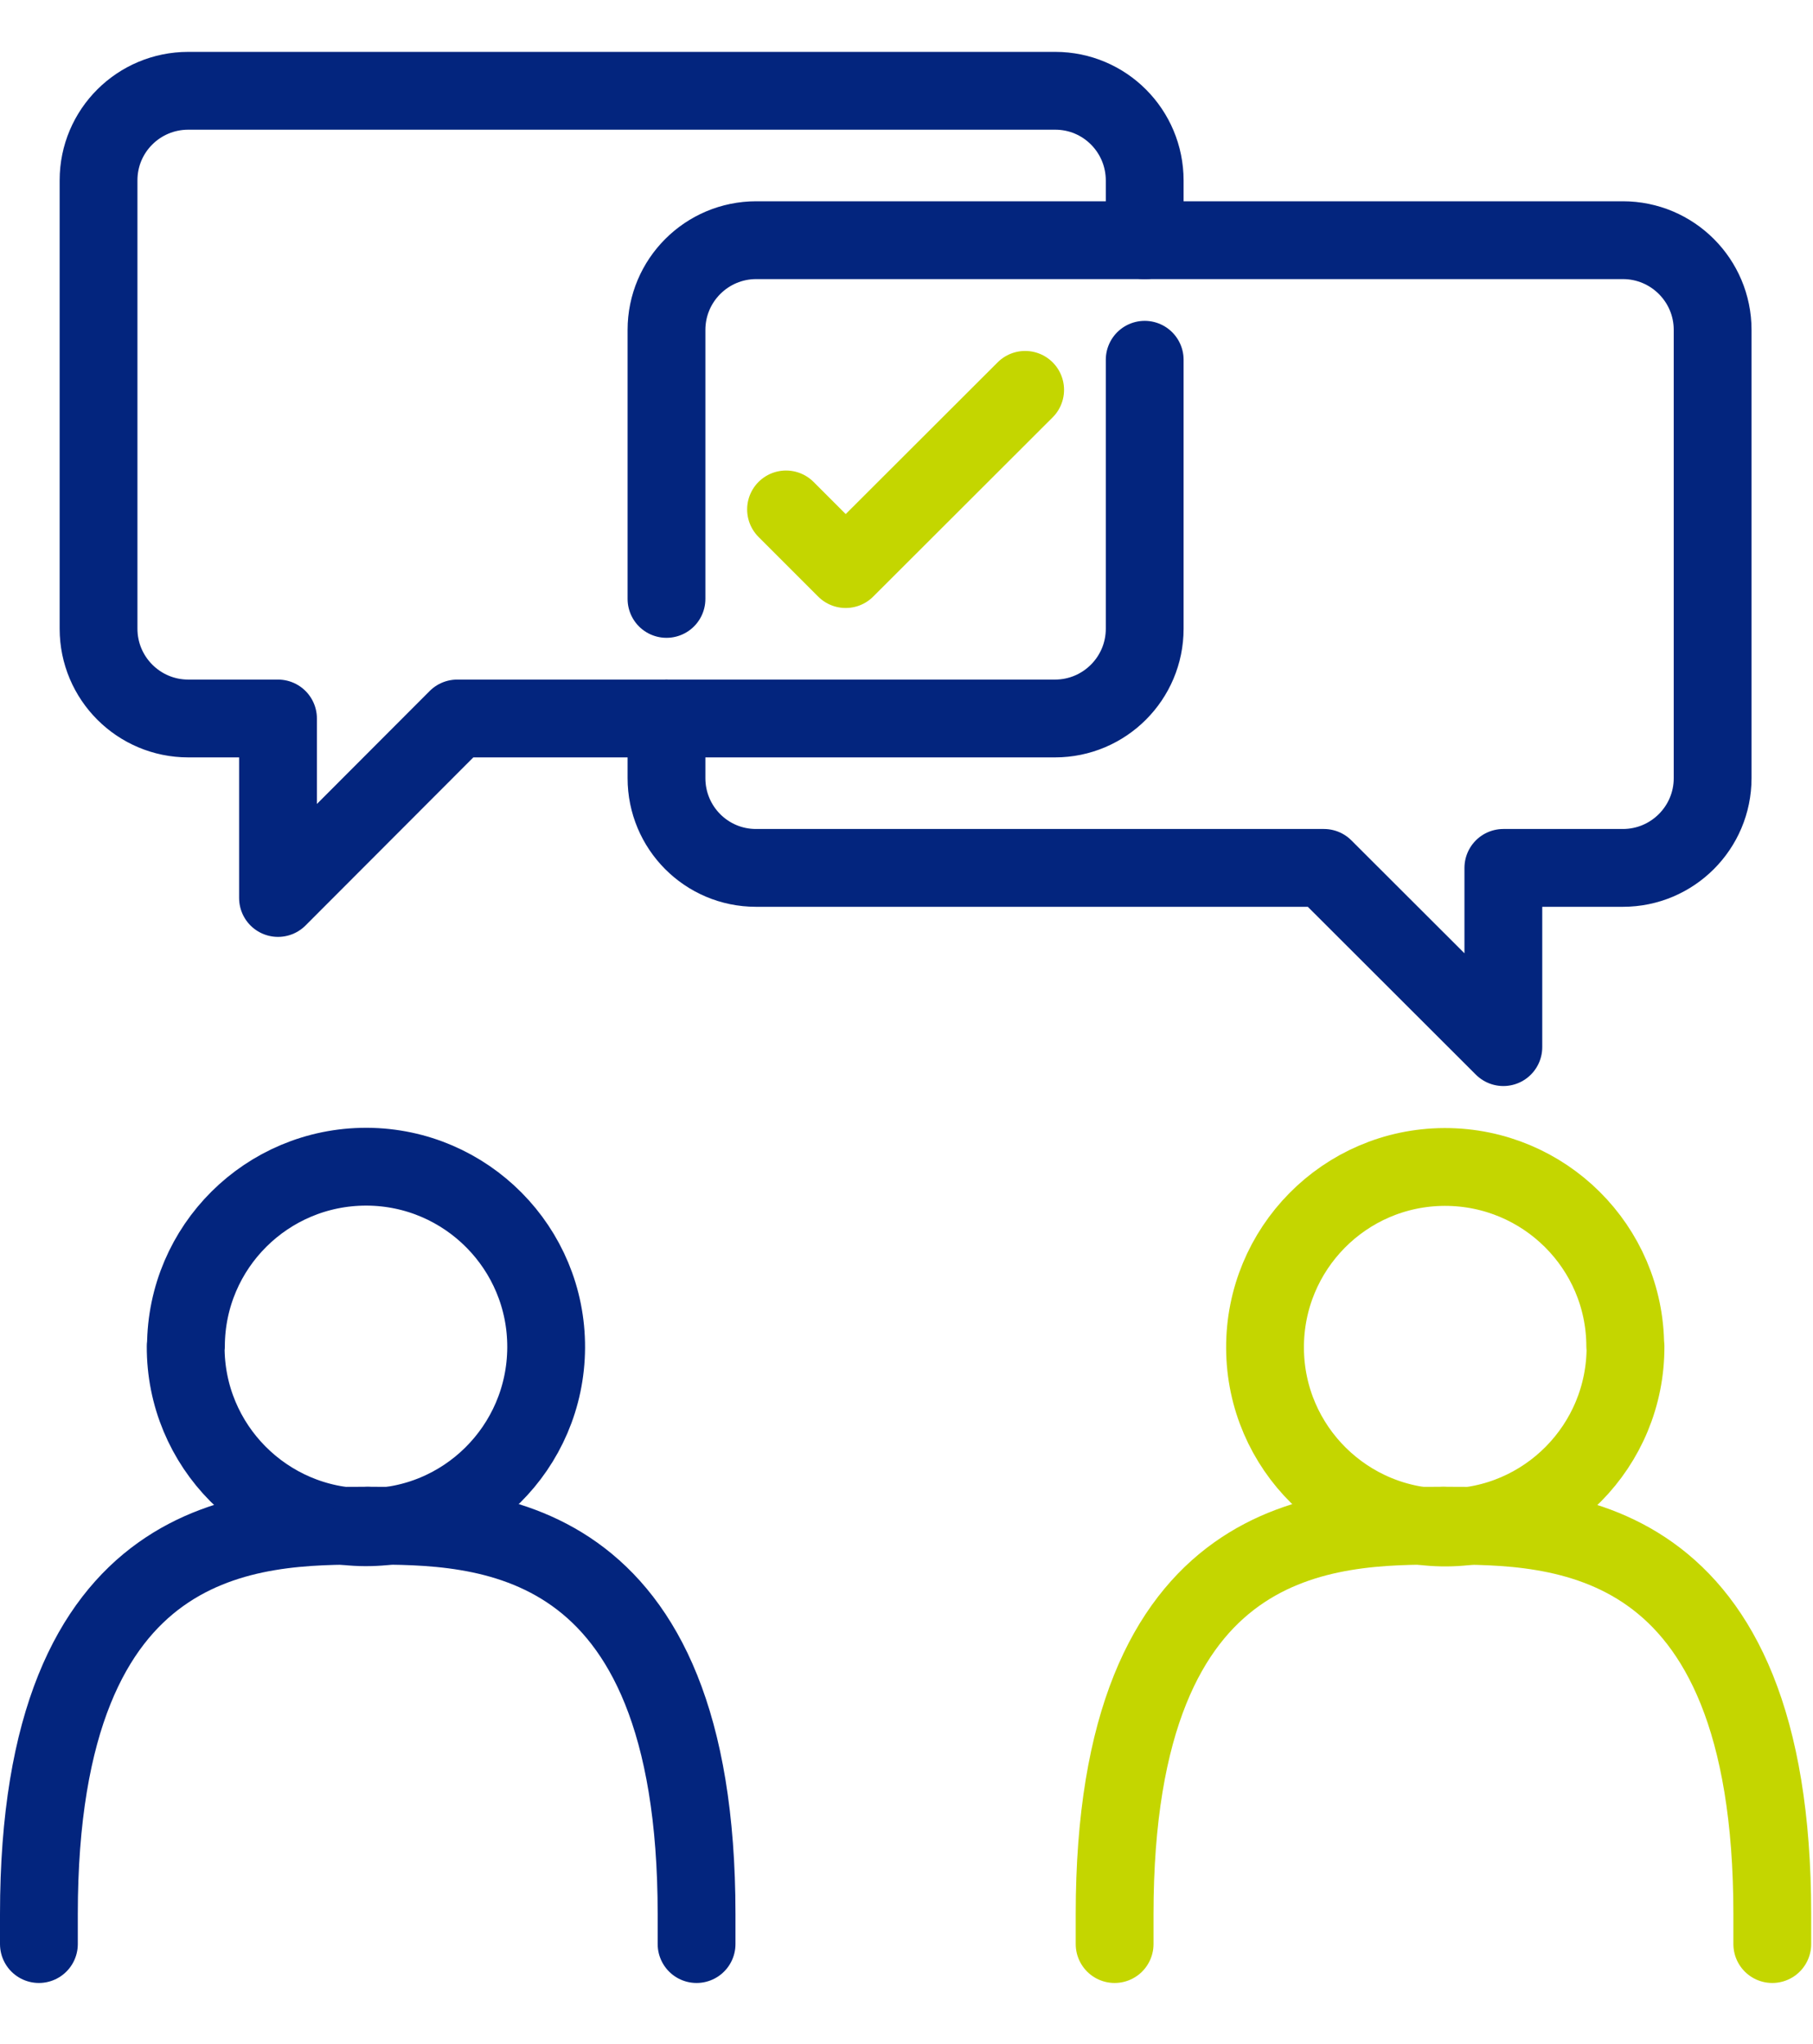
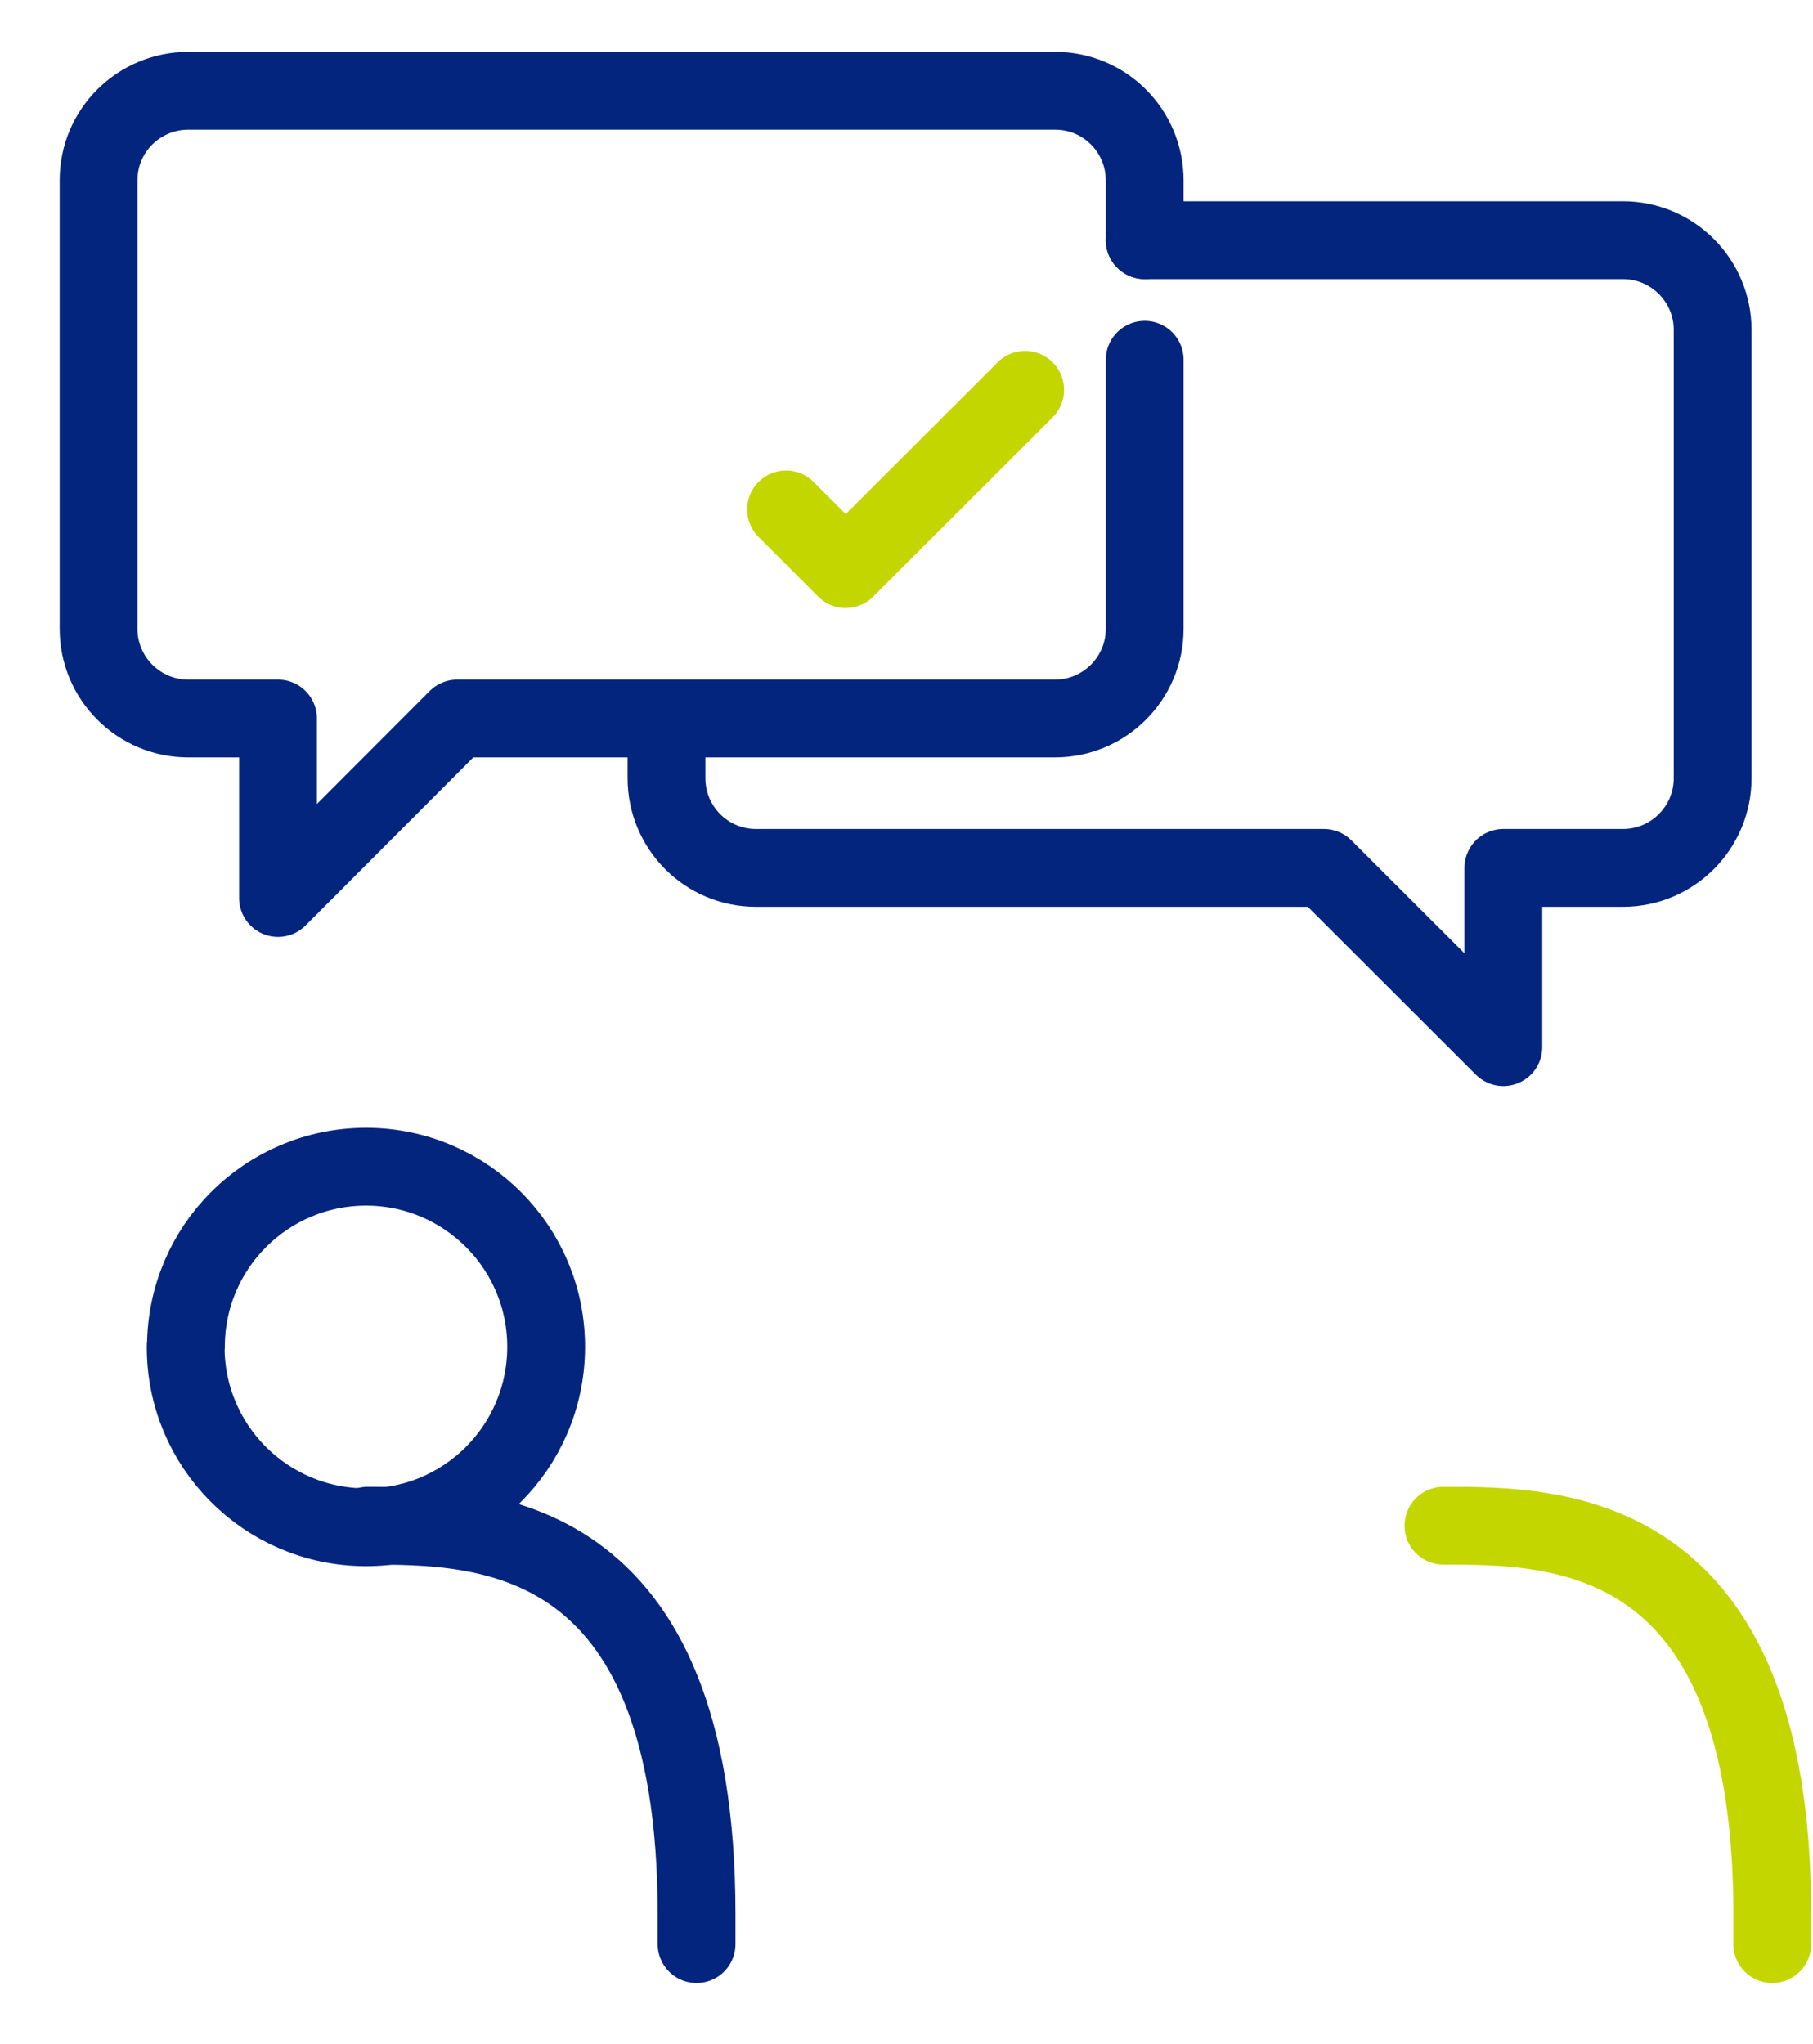
<svg xmlns="http://www.w3.org/2000/svg" id="Layer_2" data-name="Layer 2" viewBox="0 0 69.91 78.79">
  <defs>
    <style>      .cls-1 {        stroke: #c4d600;      }      .cls-1, .cls-2, .cls-3 {        fill: none;      }      .cls-1, .cls-3 {        stroke-linecap: round;        stroke-linejoin: round;        stroke-width: 3px;      }      .cls-4 {        clip-path: url(#clippath);      }      .cls-3 {        stroke: #03257e;      }    </style>
    <clipPath id="clippath">
      <polyline class="cls-2" points="69.91 0 69.91 78.77 0 78.79 0 2" />
    </clipPath>
  </defs>
  <g id="Layer_1-2" data-name="Layer 1">
    <g class="cls-4">
      <g>
        <path class="cls-3" d="M7.16,51.9c-.02,3.84,3.08,6.96,6.92,6.98,3.84,.02,6.96-3.08,6.98-6.92,.02-3.84-3.08-6.96-6.91-6.98h-.03c-3.83,0-6.94,3.09-6.95,6.92Z" />
-         <path class="cls-3" d="M1.5,74.95v-1.15c0-14.98,8.31-14.98,12.68-14.98" />
        <path class="cls-3" d="M14.18,58.82c4.37,0,12.68,0,12.68,14.98v1.15" />
-         <path class="cls-1" d="M62.68,51.9c.02,3.84-3.07,6.97-6.91,6.99-3.84,.02-6.97-3.07-6.99-6.91-.02-3.84,3.07-6.97,6.91-6.99,0,0,0,0,0,0h.03c3.83,0,6.94,3.09,6.95,6.91Z" />
        <path class="cls-1" d="M68.34,74.95v-1.15c0-14.98-8.31-14.98-12.68-14.98" />
-         <path class="cls-1" d="M55.66,58.82c-4.37,0-12.68,0-12.68,14.98v1.15" />
        <path class="cls-3" d="M44.14,9.26v-2.3c0-1.91-1.54-3.46-3.45-3.46h0s-33.43,0-33.43,0c-1.91,0-3.46,1.54-3.46,3.45,0,0,0,0,0,0V24.24c0,1.91,1.55,3.46,3.46,3.46,0,0,0,0,0,0h3.46v6.92l6.91-6.92h8.07" />
        <path class="cls-3" d="M25.7,27.7h14.98c1.91,0,3.46-1.55,3.46-3.46h0V13.87" />
-         <path class="cls-3" d="M25.7,23.09V12.72c0-1.91,1.55-3.46,3.46-3.46h14.98" />
        <path class="cls-3" d="M25.7,27.7v2.3c0,1.91,1.54,3.46,3.45,3.46h21.9l6.92,6.91v-6.91h4.61c1.91,0,3.46-1.55,3.46-3.46h0V12.72c0-1.91-1.55-3.46-3.46-3.46h-18.44" />
        <path class="cls-1" d="M30.31,19.64l2.3,2.3,6.92-6.91" />
      </g>
    </g>
  </g>
</svg>